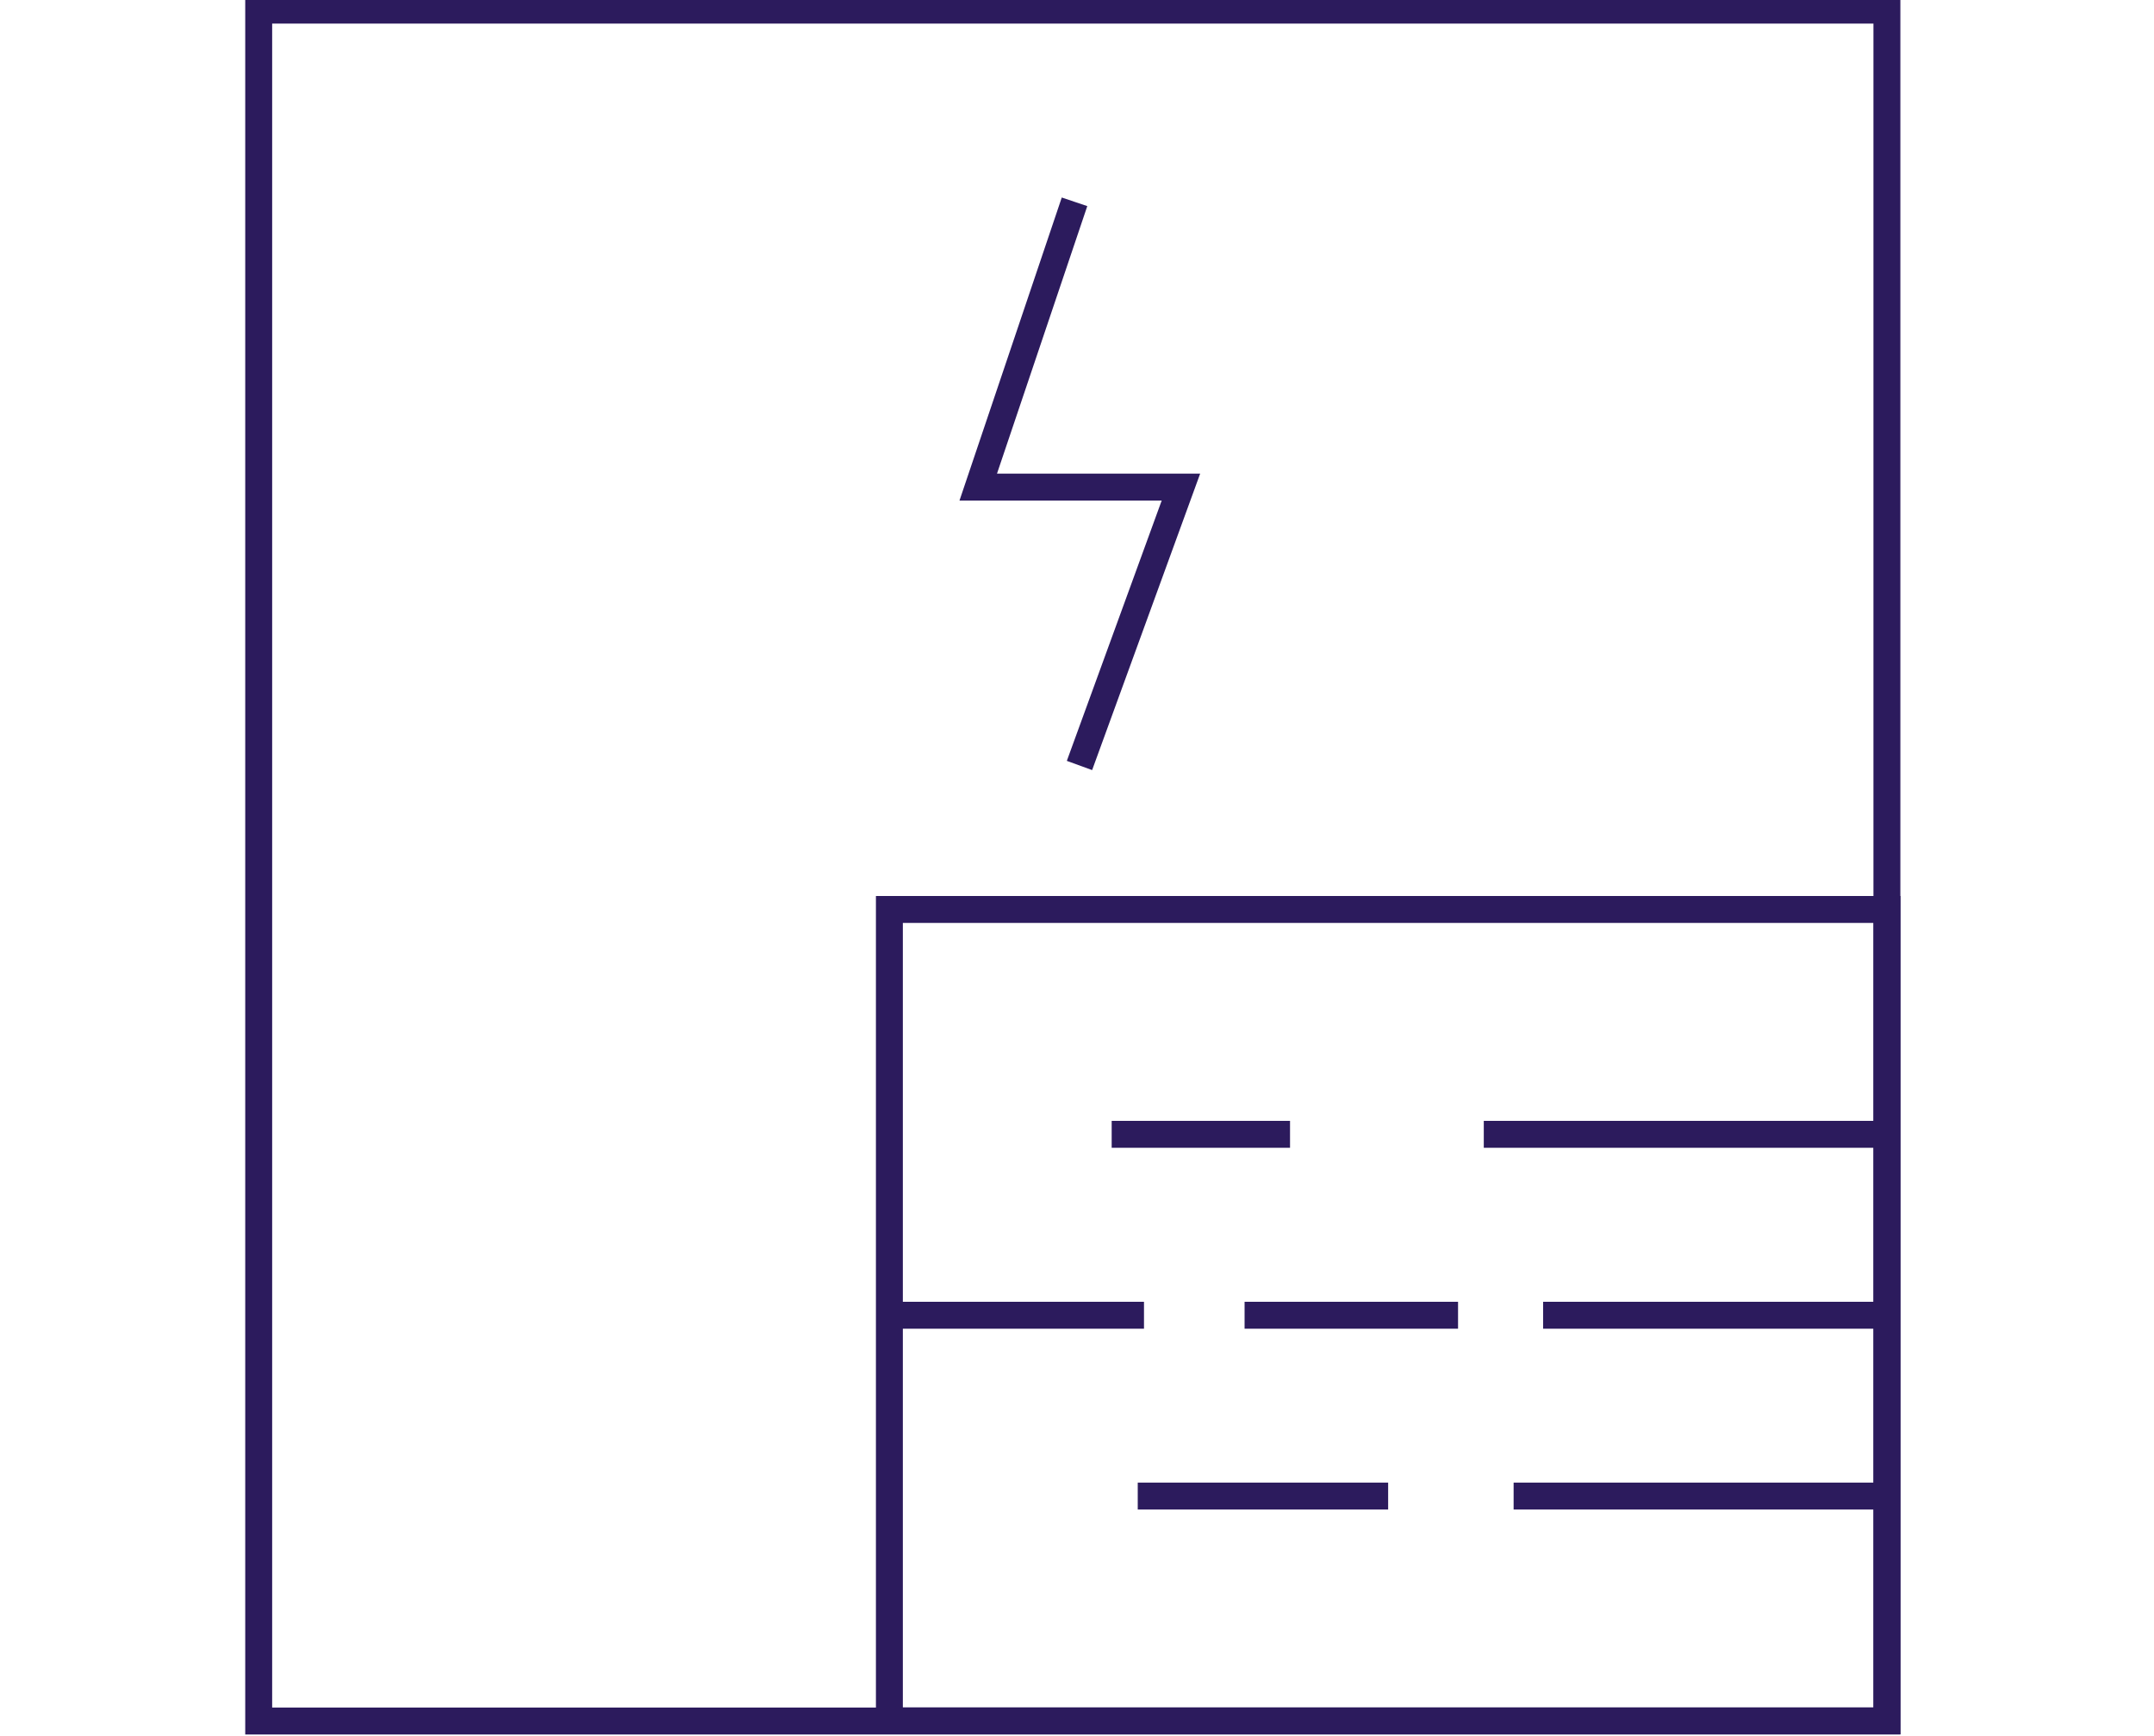
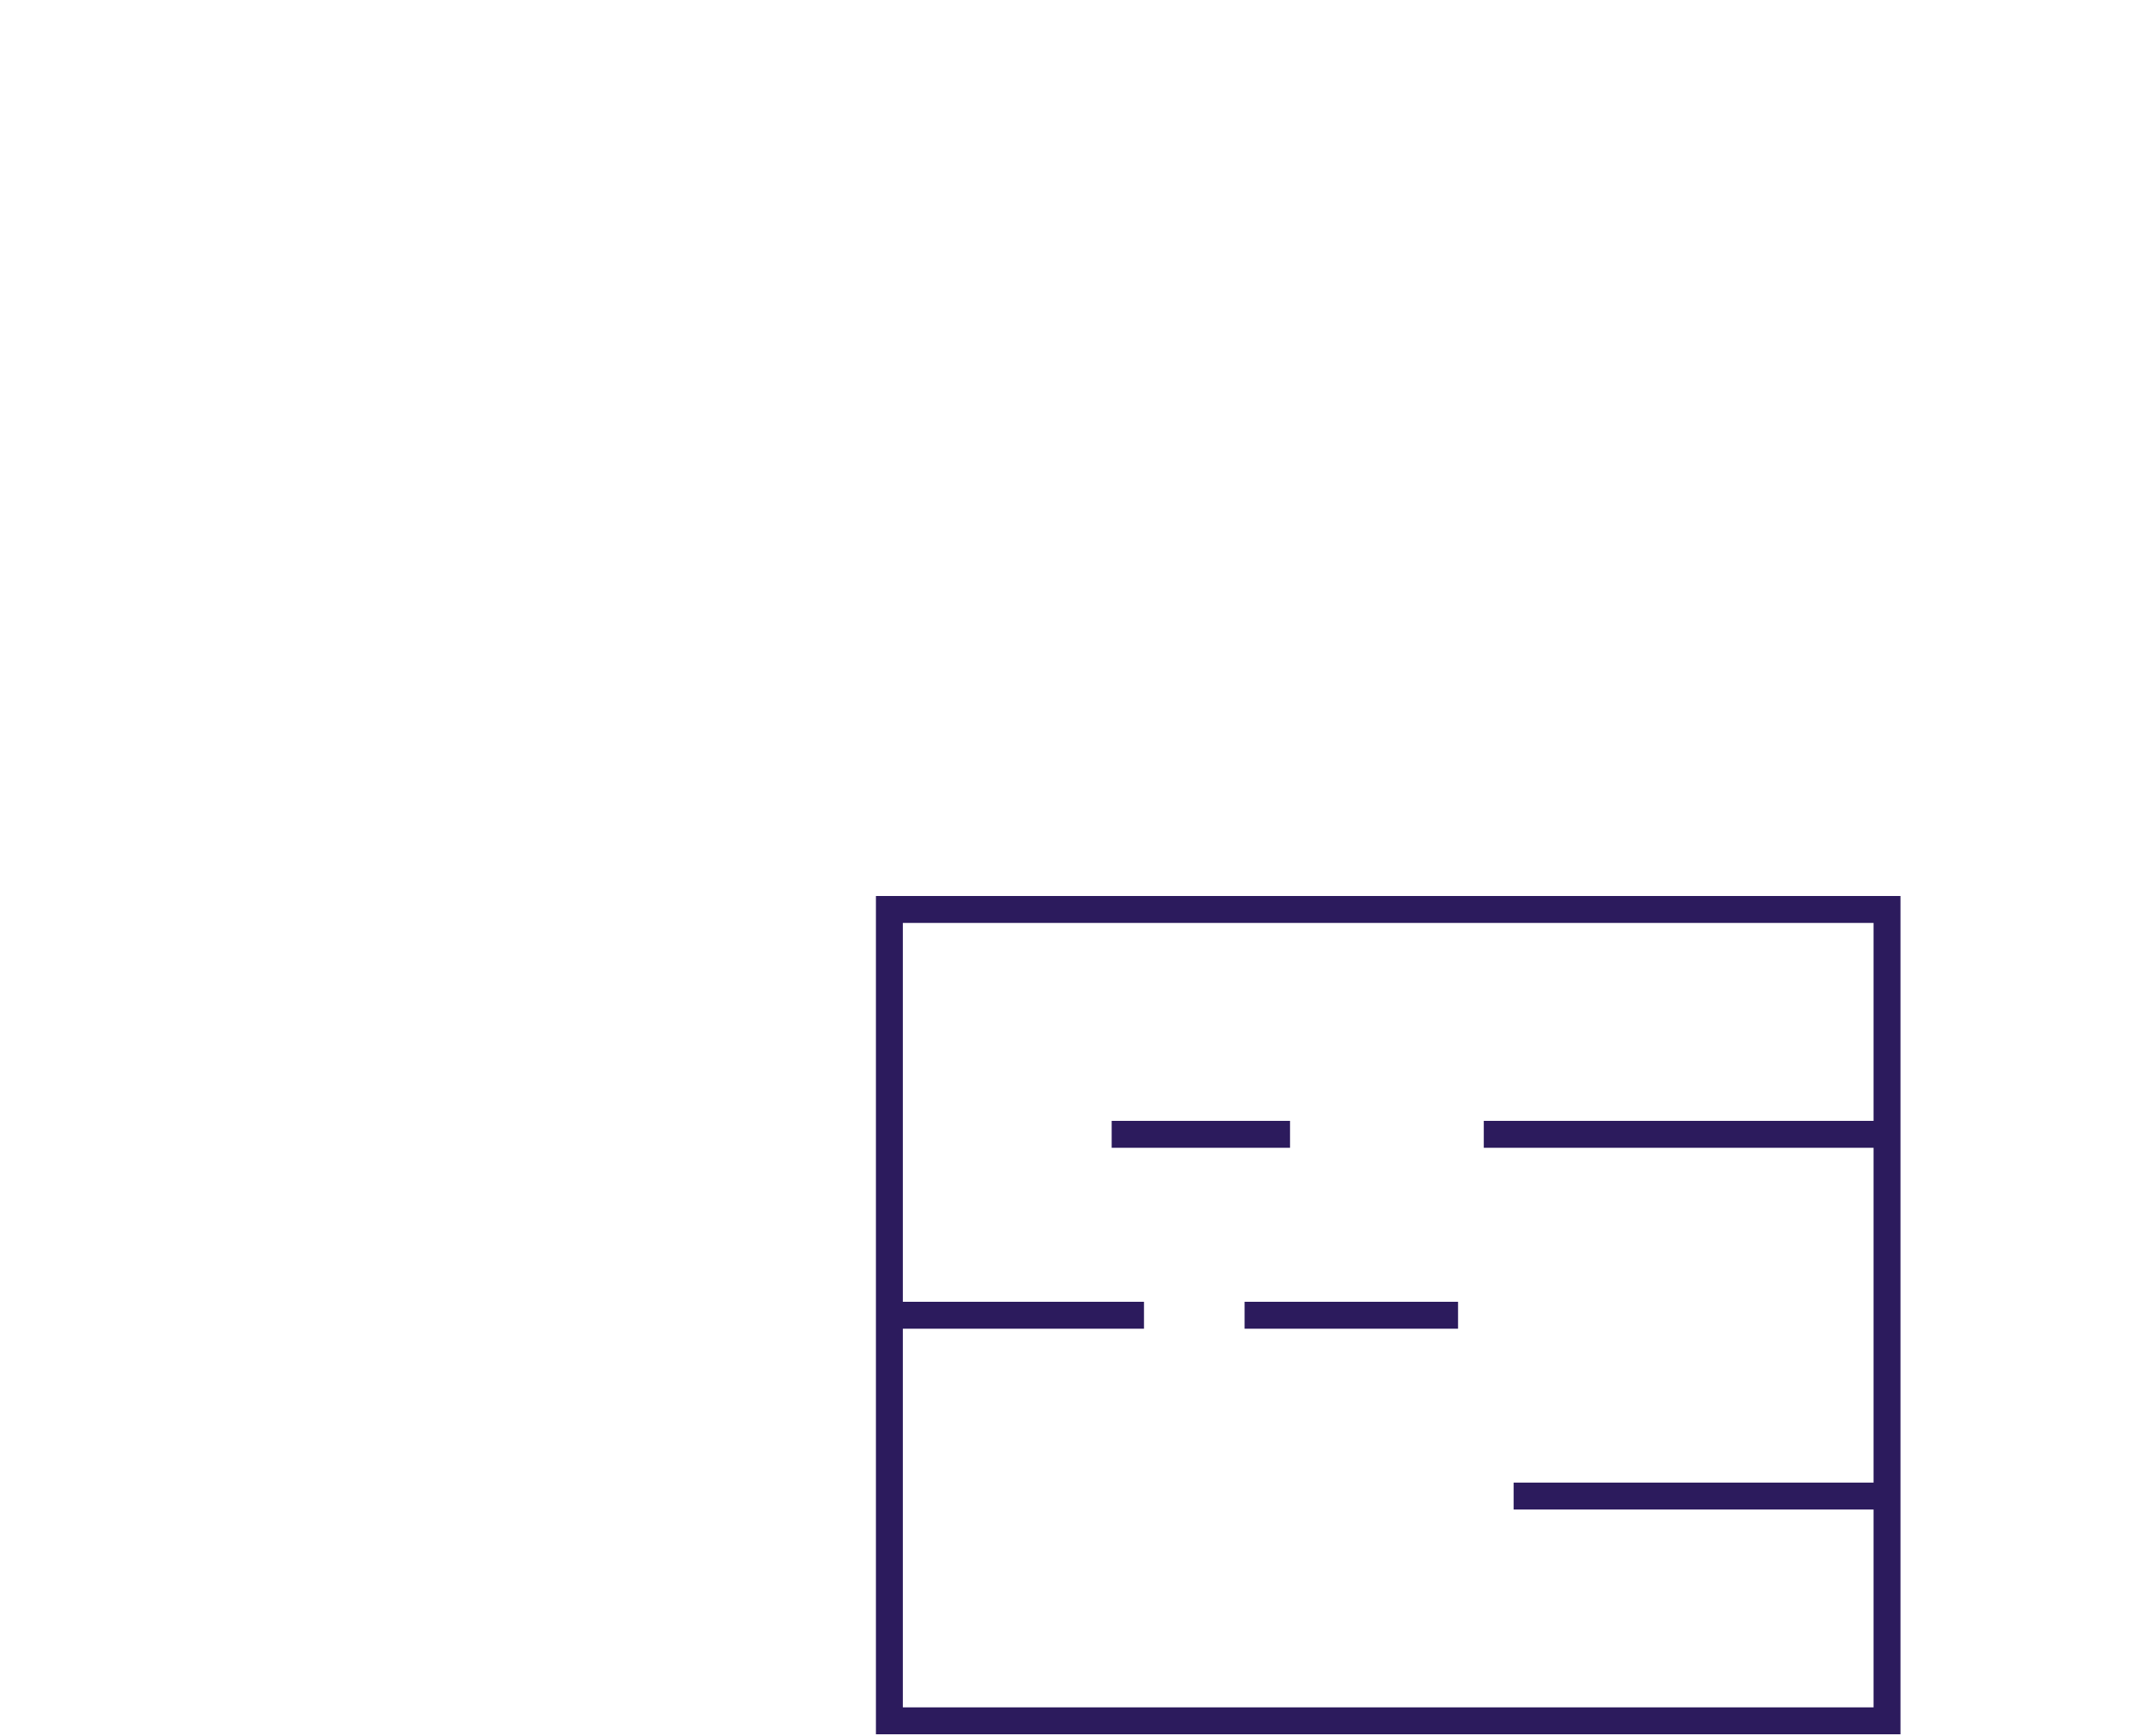
<svg xmlns="http://www.w3.org/2000/svg" version="1.1" id="Layer_1" x="0px" y="0px" viewBox="0 0 2000 1612" style="enable-background:new 0 0 2000 1612;" xml:space="preserve">
  <style type="text/css">
	.st0{fill:none;stroke:#2C1B5D;stroke-width:25;stroke-miterlimit:10;}
</style>
  <g>
-     <polyline class="st0" points="997.7,187.4 908.3,452.3 1096.5,452.3 1002.3,710.8  " />
-     <rect x="240.2" y="9.4" class="st0" width="1511.8" height="1588.7" />
    <rect x="825.8" y="844.5" class="st0" width="926.3" height="753.4" />
    <line class="st0" x1="1752.1" y1="1053.3" x2="1377.7" y2="1053.3" />
    <line class="st0" x1="1759.8" y1="1389.2" x2="1405.4" y2="1389.2" />
    <line class="st0" x1="1197.8" y1="1053.3" x2="1032.2" y2="1053.3" />
    <line class="st0" x1="835.4" y1="1221.3" x2="1062.2" y2="1221.3" />
-     <line class="st0" x1="1432.8" y1="1221.3" x2="1752.1" y2="1221.3" />
    <line class="st0" x1="1155.6" y1="1221.3" x2="1353.8" y2="1221.3" />
-     <line class="st0" x1="1288.9" y1="1389.2" x2="1056.4" y2="1389.2" />
  </g>
</svg>